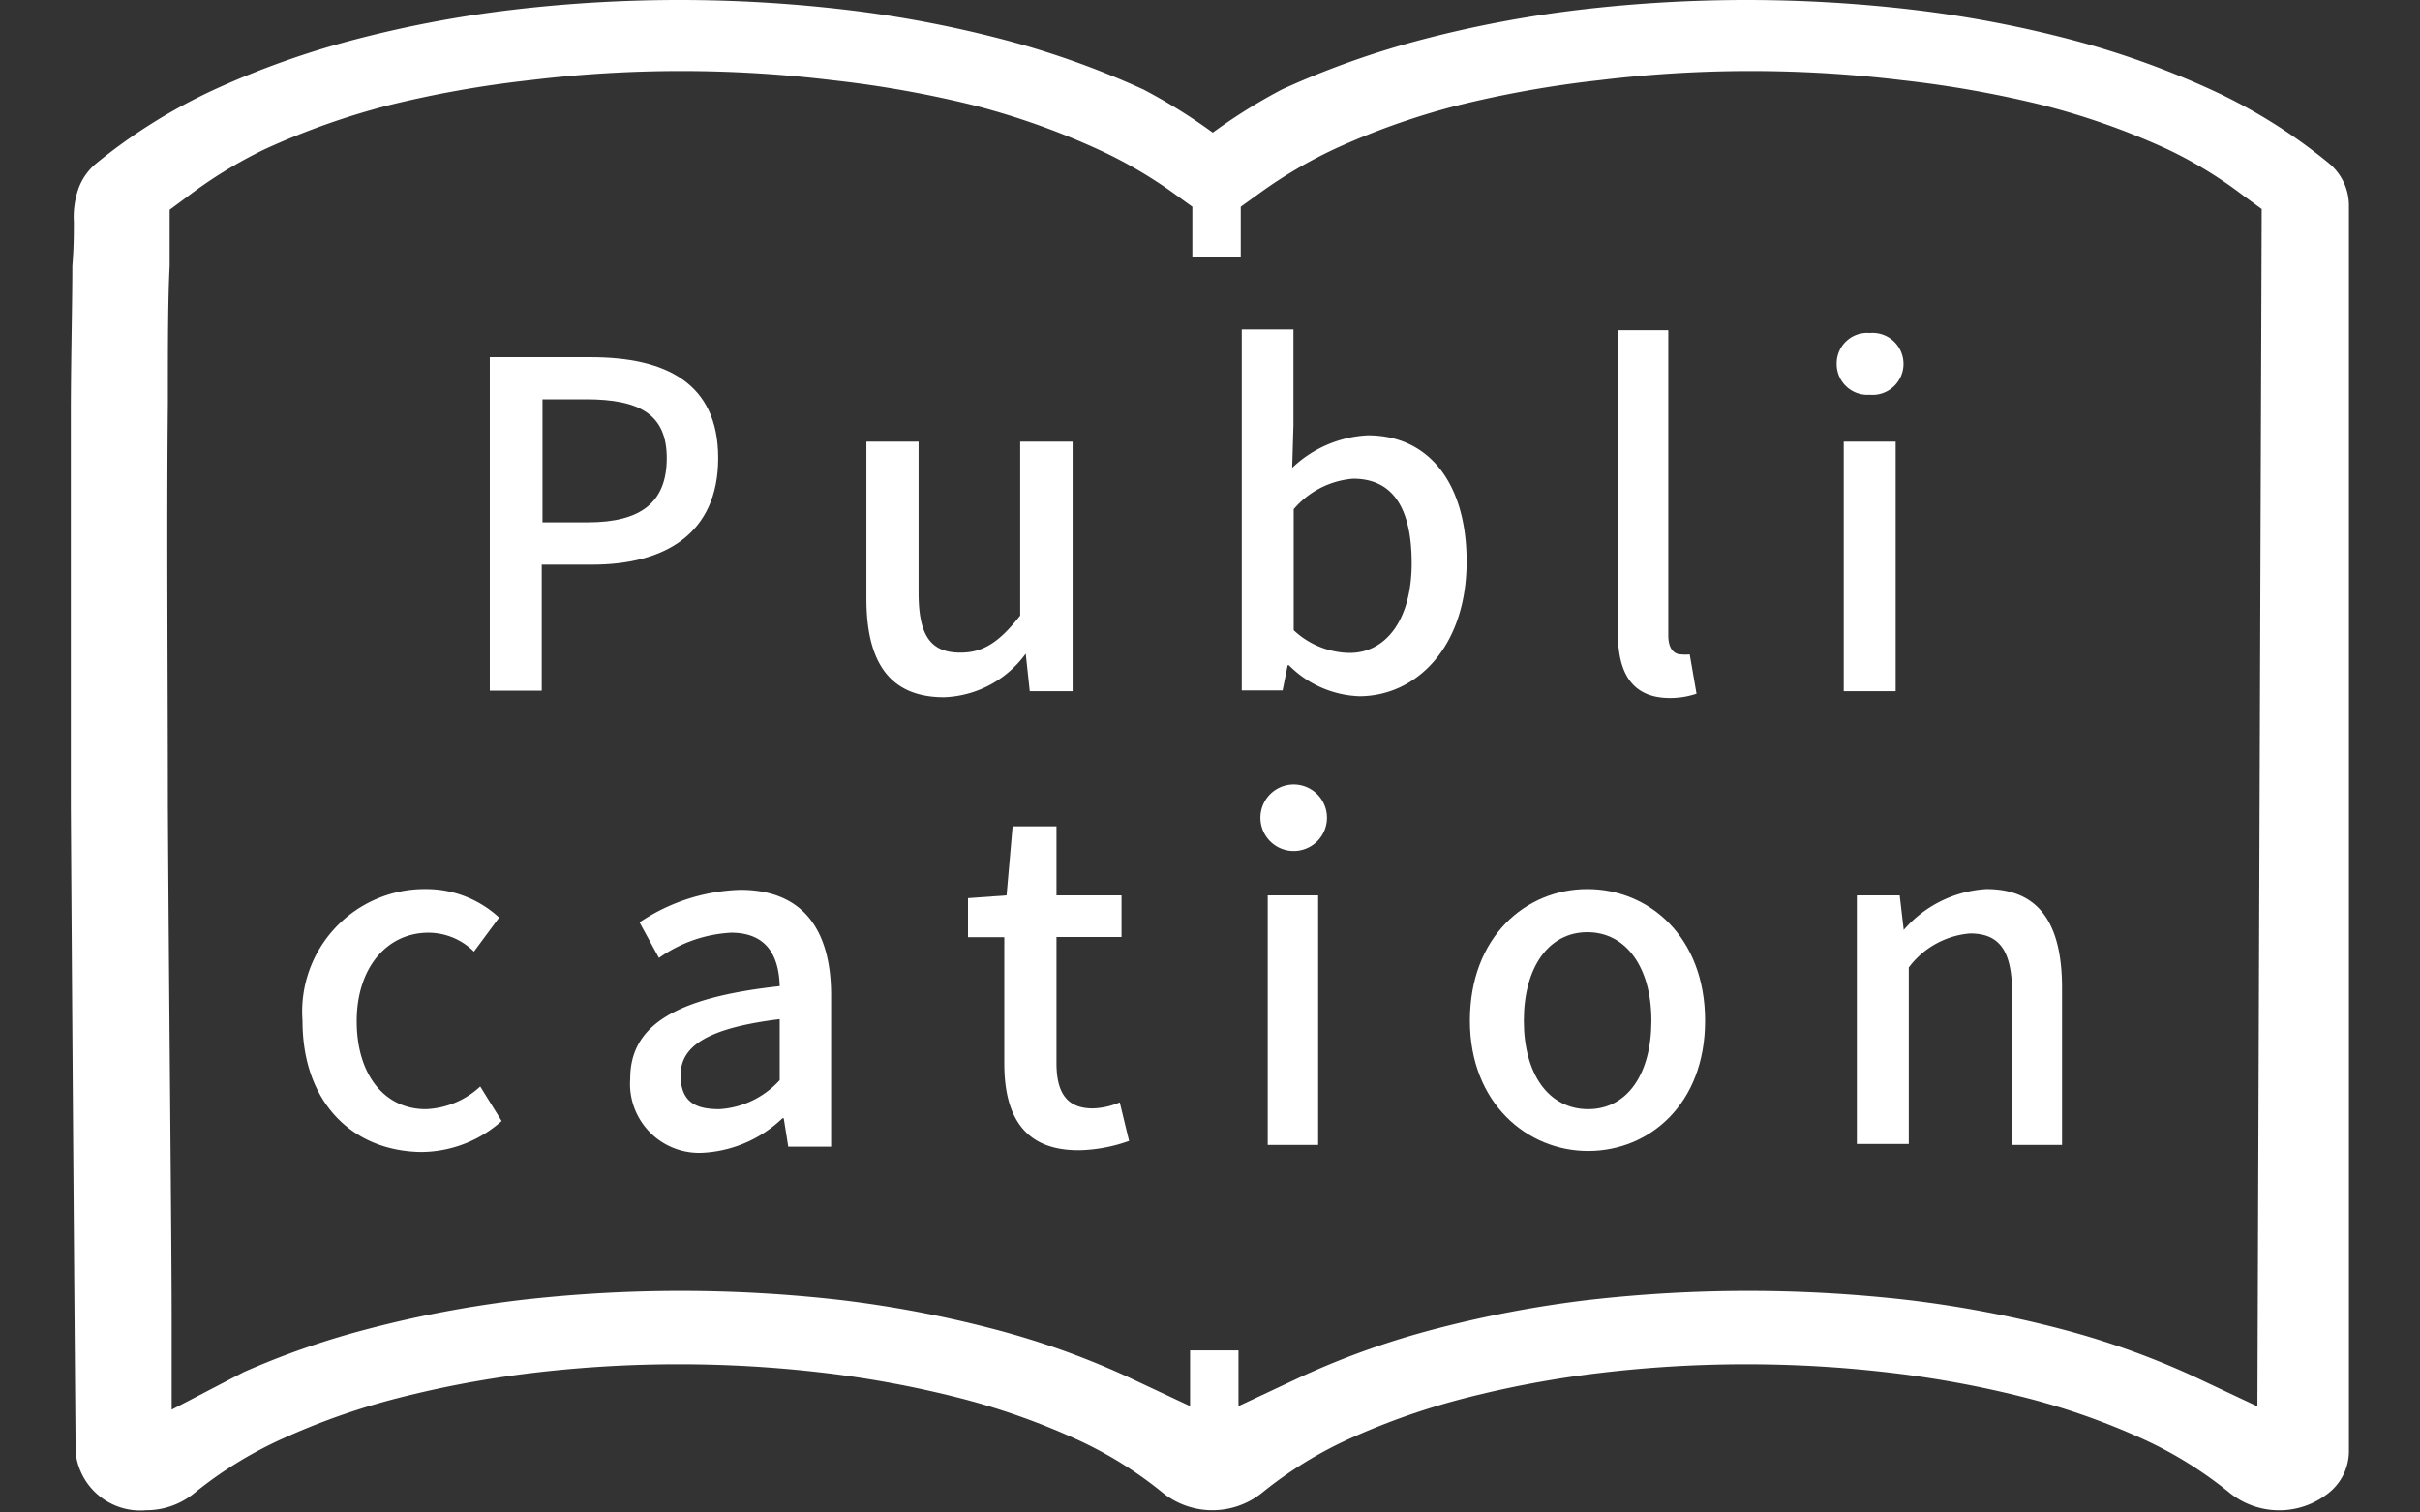
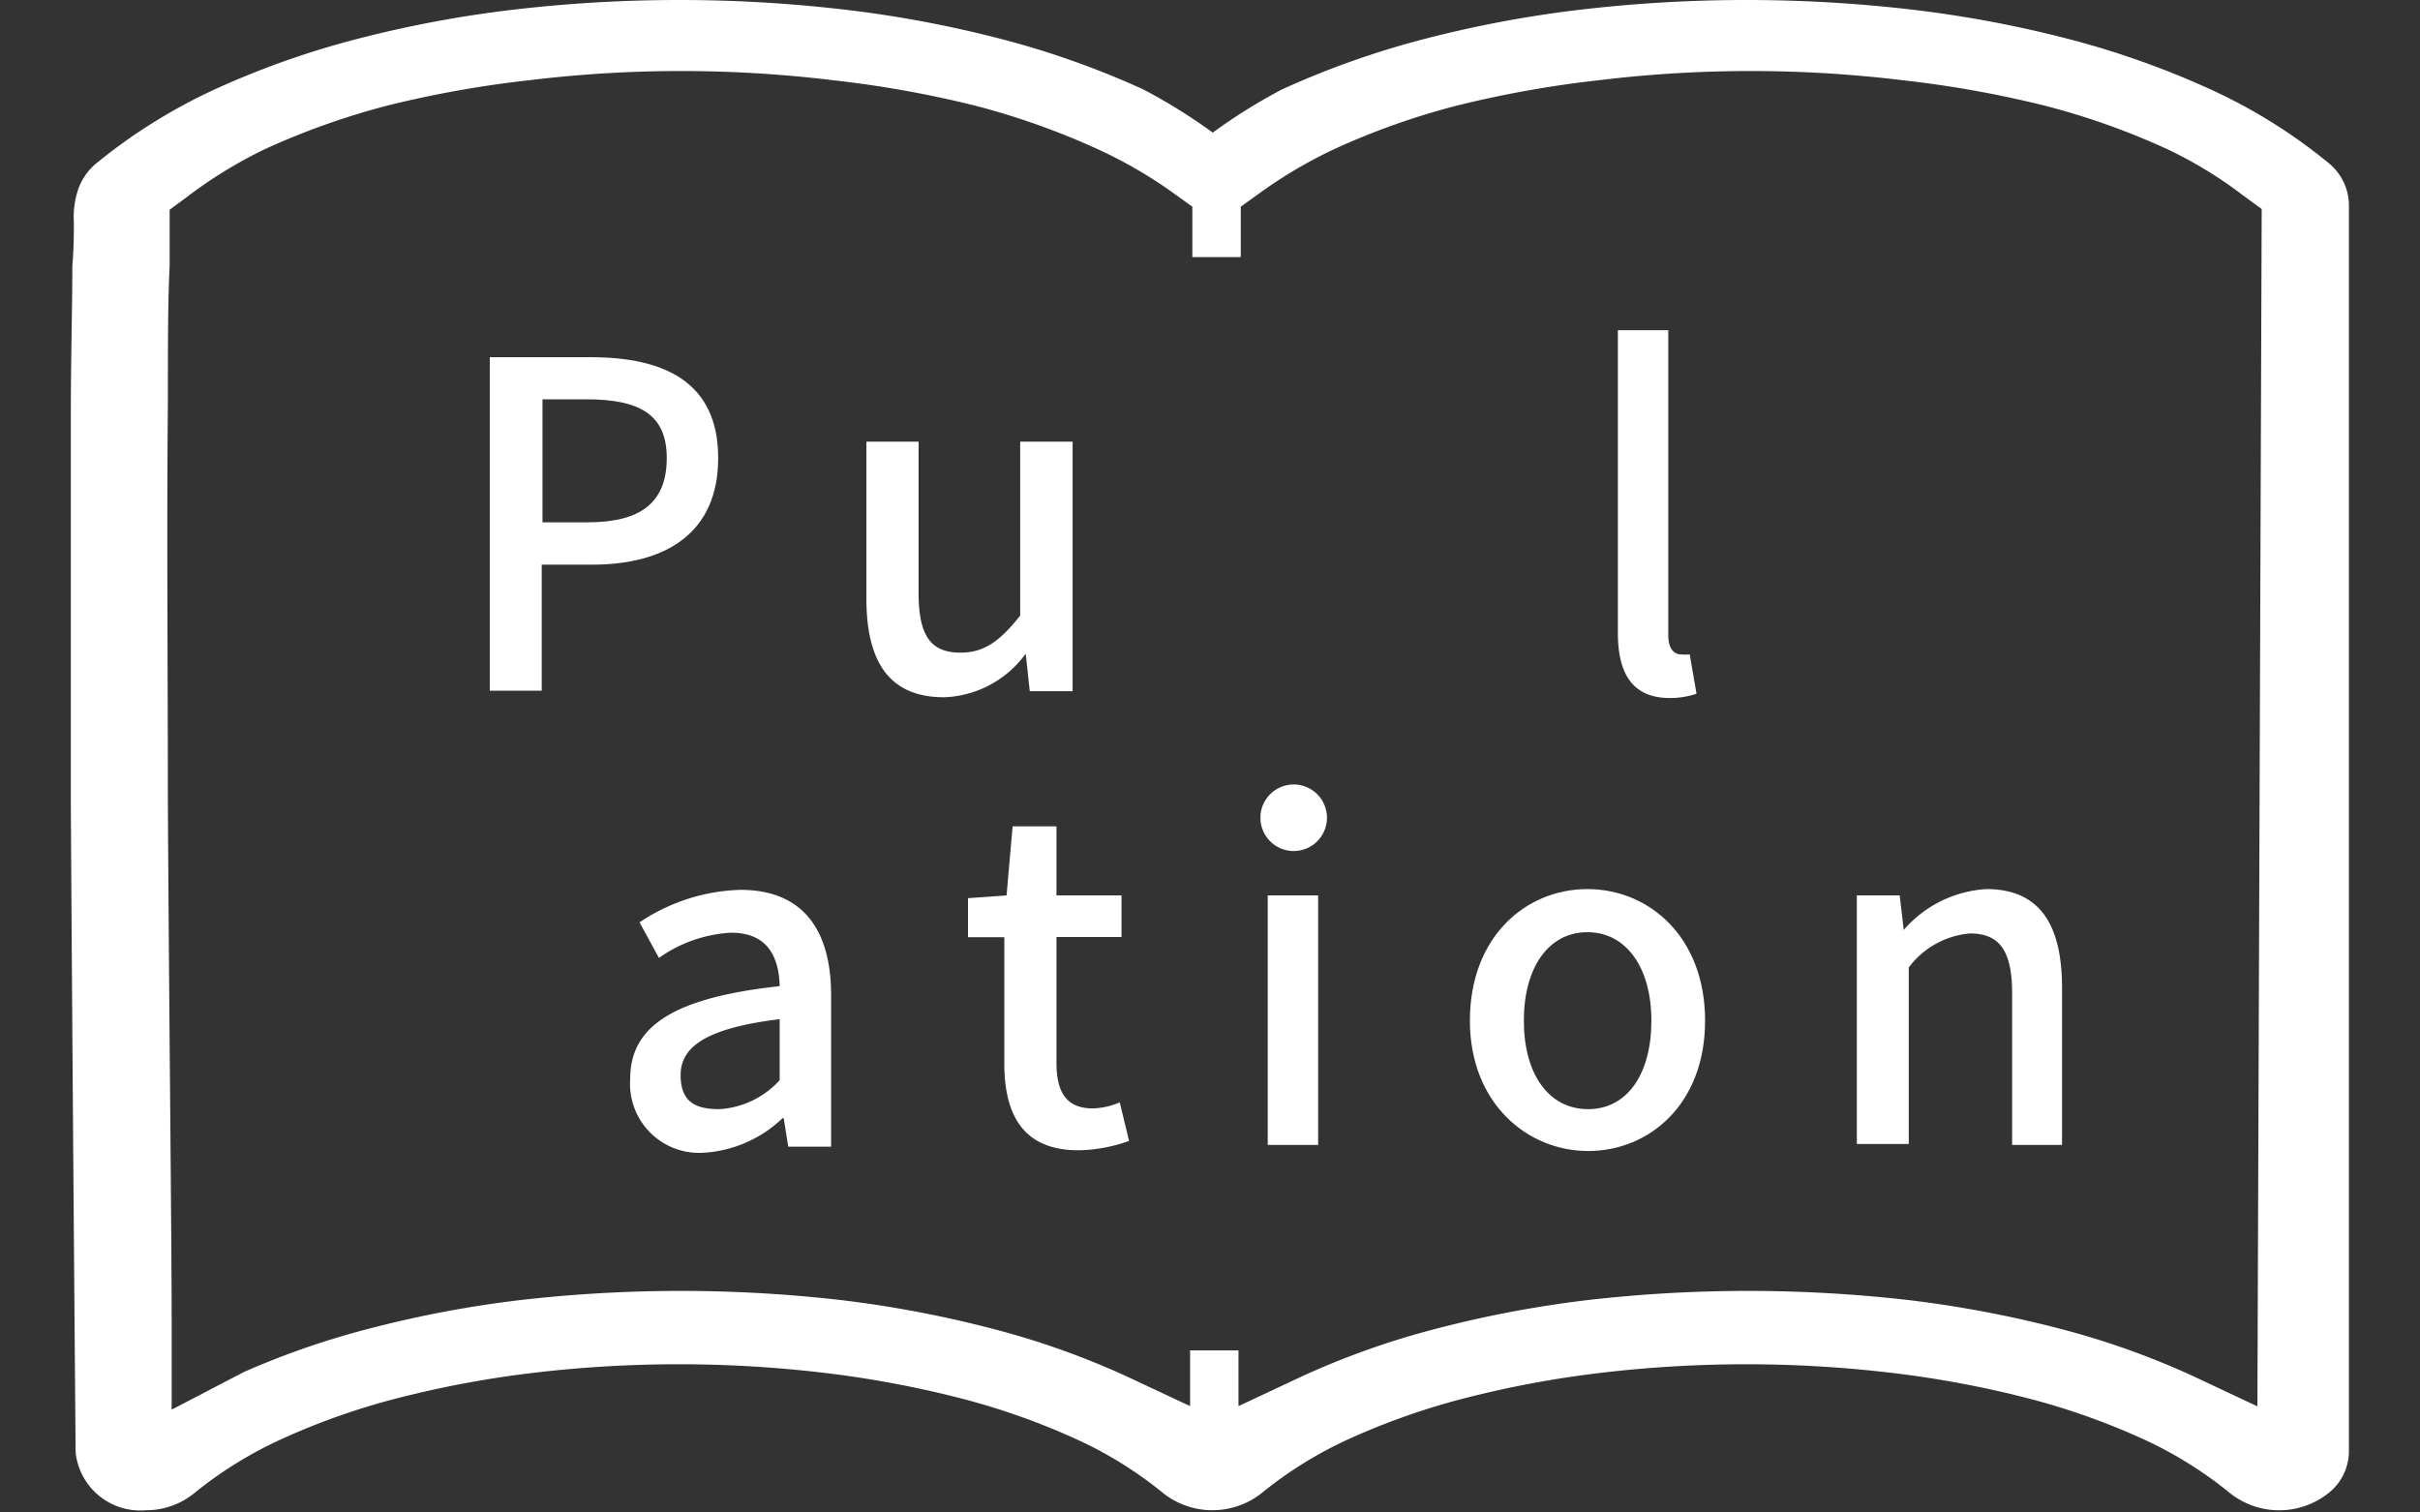
<svg xmlns="http://www.w3.org/2000/svg" width="96" height="60" viewBox="0 0 96 60">
  <rect x="0" y="0" width="96" height="60" fill="#333333" stroke="none" />
  <defs>
    <style>.a{fill:#fff;}</style>
  </defs>
  <title>ico06</title>
  <path class="a" d="M92.39,6.48A21.4,21.4,0,0,0,87.7,3.55a34.29,34.29,0,0,0-5.63-2A45.9,45.9,0,0,0,75.83.38a56.64,56.64,0,0,0-13.1,0,45.9,45.9,0,0,0-6.24,1.17,34.41,34.41,0,0,0-5.64,2,22.2,22.2,0,0,0-2.74,1.71,22.32,22.32,0,0,0-2.75-1.71,34.29,34.29,0,0,0-5.63-2A45.9,45.9,0,0,0,33.49.38,56.55,56.55,0,0,0,20.4.38a46,46,0,0,0-6.25,1.17,34.08,34.08,0,0,0-5.64,2A21.89,21.89,0,0,0,3.82,6.48a2.31,2.31,0,0,0-.73,1.07,3.41,3.41,0,0,0-.16,1.26c0,.46,0,1-.06,1.74,0,1.41-.05,3.31-.06,5.53,0,4.45,0,10.21,0,15.91C2.88,43.4,3,57.62,3,57.62a2.58,2.58,0,0,0,2.8,2.29,3,3,0,0,0,1.91-.68,16,16,0,0,1,3.48-2.15,27.46,27.46,0,0,1,4.6-1.62,41.24,41.24,0,0,1,5.37-1,49,49,0,0,1,11.53,0,41.4,41.4,0,0,1,5.38,1,27.78,27.78,0,0,1,4.6,1.62,15.71,15.71,0,0,1,3.47,2.15,3.15,3.15,0,0,0,3.91,0h0a16,16,0,0,1,3.47-2.15,27.91,27.91,0,0,1,4.61-1.62,41.08,41.08,0,0,1,5.38-1,49,49,0,0,1,11.52,0,41.08,41.08,0,0,1,5.38,1A27.91,27.91,0,0,1,85,57.08a15.87,15.87,0,0,1,3.46,2.15,3.14,3.14,0,0,0,3.91,0,2.12,2.12,0,0,0,.81-1.63V8.13A2.17,2.17,0,0,0,92.39,6.48ZM89.55,55.79,87,54.59a31.85,31.85,0,0,0-5.32-1.89,45,45,0,0,0-6-1.13,55.92,55.92,0,0,0-12.67,0,44.88,44.88,0,0,0-6,1.13,32.11,32.11,0,0,0-5.32,1.88l-2.56,1.2V53.57H47.21v2.21l-2.56-1.2a32.11,32.11,0,0,0-5.32-1.88,45,45,0,0,0-6-1.13,55.83,55.83,0,0,0-12.66,0,44.43,44.43,0,0,0-6,1.13,32.34,32.34,0,0,0-5,1.73L6.81,55.92l0-3.47c0-3.32-.1-11.91-.15-20.54,0-4.89-.05-11.13,0-15.89,0-2.23,0-4.11.07-5.48v-.23c0-.46,0-.81,0-1.13l0-.86.69-.51A18,18,0,0,1,10.5,5.92a29.51,29.51,0,0,1,4.9-1.74,43.19,43.19,0,0,1,5.62-1,49.85,49.85,0,0,1,12,0,43.19,43.19,0,0,1,5.62,1,29.56,29.56,0,0,1,4.91,1.74,17.94,17.94,0,0,1,3,1.74l.75.54v2h1.92v-2l.75-.54a18.36,18.36,0,0,1,2.95-1.74,29,29,0,0,1,4.91-1.74,43.19,43.19,0,0,1,5.62-1,49.85,49.85,0,0,1,12,0,43.19,43.19,0,0,1,5.62,1,28.93,28.93,0,0,1,4.91,1.74,16.83,16.83,0,0,1,3,1.83l.74.54Z" />
  <path class="a" d="M19.43,14.17h4c2.95,0,5.06,1,5.06,4s-2.11,4.23-5,4.23h-2v5H19.43Zm3.89,6.55c2.13,0,3.13-.81,3.13-2.55s-1.09-2.33-3.2-2.33H21.52v4.88Z" />
  <path class="a" d="M34.37,23.75V17.52h2.07v6c0,1.71.49,2.37,1.66,2.37.92,0,1.55-.43,2.37-1.47V17.52h2.08v9.9h-1.7l-.16-1.49h0a4.18,4.18,0,0,1-3.24,1.73C35.29,27.66,34.37,26.27,34.37,23.75Z" />
-   <path class="a" d="M51.13,26.39h-.05l-.2,1H49.26V13.07h2.05v3.8l-.05,1.69a4.67,4.67,0,0,1,3-1.29c2.5,0,3.92,2,3.92,5,0,3.4-2,5.35-4.26,5.35A4.14,4.14,0,0,1,51.13,26.39ZM56,22.34c0-2.07-.67-3.35-2.32-3.35a3.45,3.45,0,0,0-2.36,1.21V25a3.31,3.31,0,0,0,2.16.9C54.91,25.94,56,24.67,56,22.34Z" />
  <path class="a" d="M64.18,25.1v-12h2V25.21c0,.55.25.75.51.75a1.7,1.7,0,0,0,.34,0l.27,1.56a3.28,3.28,0,0,1-1.12.17C64.74,27.66,64.18,26.7,64.18,25.1Z" />
-   <path class="a" d="M72.86,14.44a1.21,1.21,0,0,1,1.31-1.23,1.23,1.23,0,1,1,0,2.45A1.22,1.22,0,0,1,72.86,14.44Zm.28,3.08H75.2v9.9H73.14Z" />
-   <path class="a" d="M12,40.49a4.86,4.86,0,0,1,4.9-5.22,4.25,4.25,0,0,1,2.9,1.13l-1,1.35A2.57,2.57,0,0,0,17,37c-1.66,0-2.85,1.4-2.85,3.51S15.24,44,16.89,44a3.35,3.35,0,0,0,2.16-.9l.85,1.37a4.83,4.83,0,0,1-3.2,1.23C14,45.66,12,43.76,12,40.49Z" />
  <path class="a" d="M25,42.79c0-2.12,1.8-3.22,5.93-3.67C30.9,38,30.48,37,29,37a5.46,5.46,0,0,0-2.86,1l-.77-1.41a7.54,7.54,0,0,1,4-1.29c2.46,0,3.6,1.56,3.6,4.19v6h-1.7l-.18-1.13h-.05a4.94,4.94,0,0,1-3.15,1.37A2.74,2.74,0,0,1,25,42.79Zm5.93.07V40.43C28,40.79,27,41.53,27,42.65S27.66,44,28.54,44A3.51,3.51,0,0,0,30.92,42.86Z" />
  <path class="a" d="M39.84,42.18v-5H38.4V35.63l1.53-.11.24-2.74h1.74v2.74h2.58v1.65H41.91v5c0,1.19.42,1.8,1.44,1.8a2.89,2.89,0,0,0,1.07-.24l.37,1.53a6.25,6.25,0,0,1-1.94.37C40.62,45.66,39.84,44.27,39.84,42.18Z" />
  <path class="a" d="M50,32.44a1.32,1.32,0,0,1,2.64,0,1.32,1.32,0,0,1-2.64,0Zm.29,3.08h2v9.9h-2Z" />
  <path class="a" d="M58.31,40.49c0-3.32,2.21-5.22,4.66-5.22s4.67,1.9,4.67,5.22S65.42,45.66,63,45.66,58.31,43.76,58.31,40.49Zm7.2,0c0-2.11-1-3.51-2.54-3.51s-2.52,1.4-2.52,3.51S61.43,44,63,44,65.51,42.58,65.51,40.49Z" />
  <path class="a" d="M73.66,35.52h1.7l.16,1.37h0a4.7,4.7,0,0,1,3.28-1.62c2.11,0,3,1.4,3,3.92v6.23H79.82v-6c0-1.71-.5-2.39-1.67-2.39a3.38,3.38,0,0,0-2.43,1.35v7H73.66Z" />
</svg>